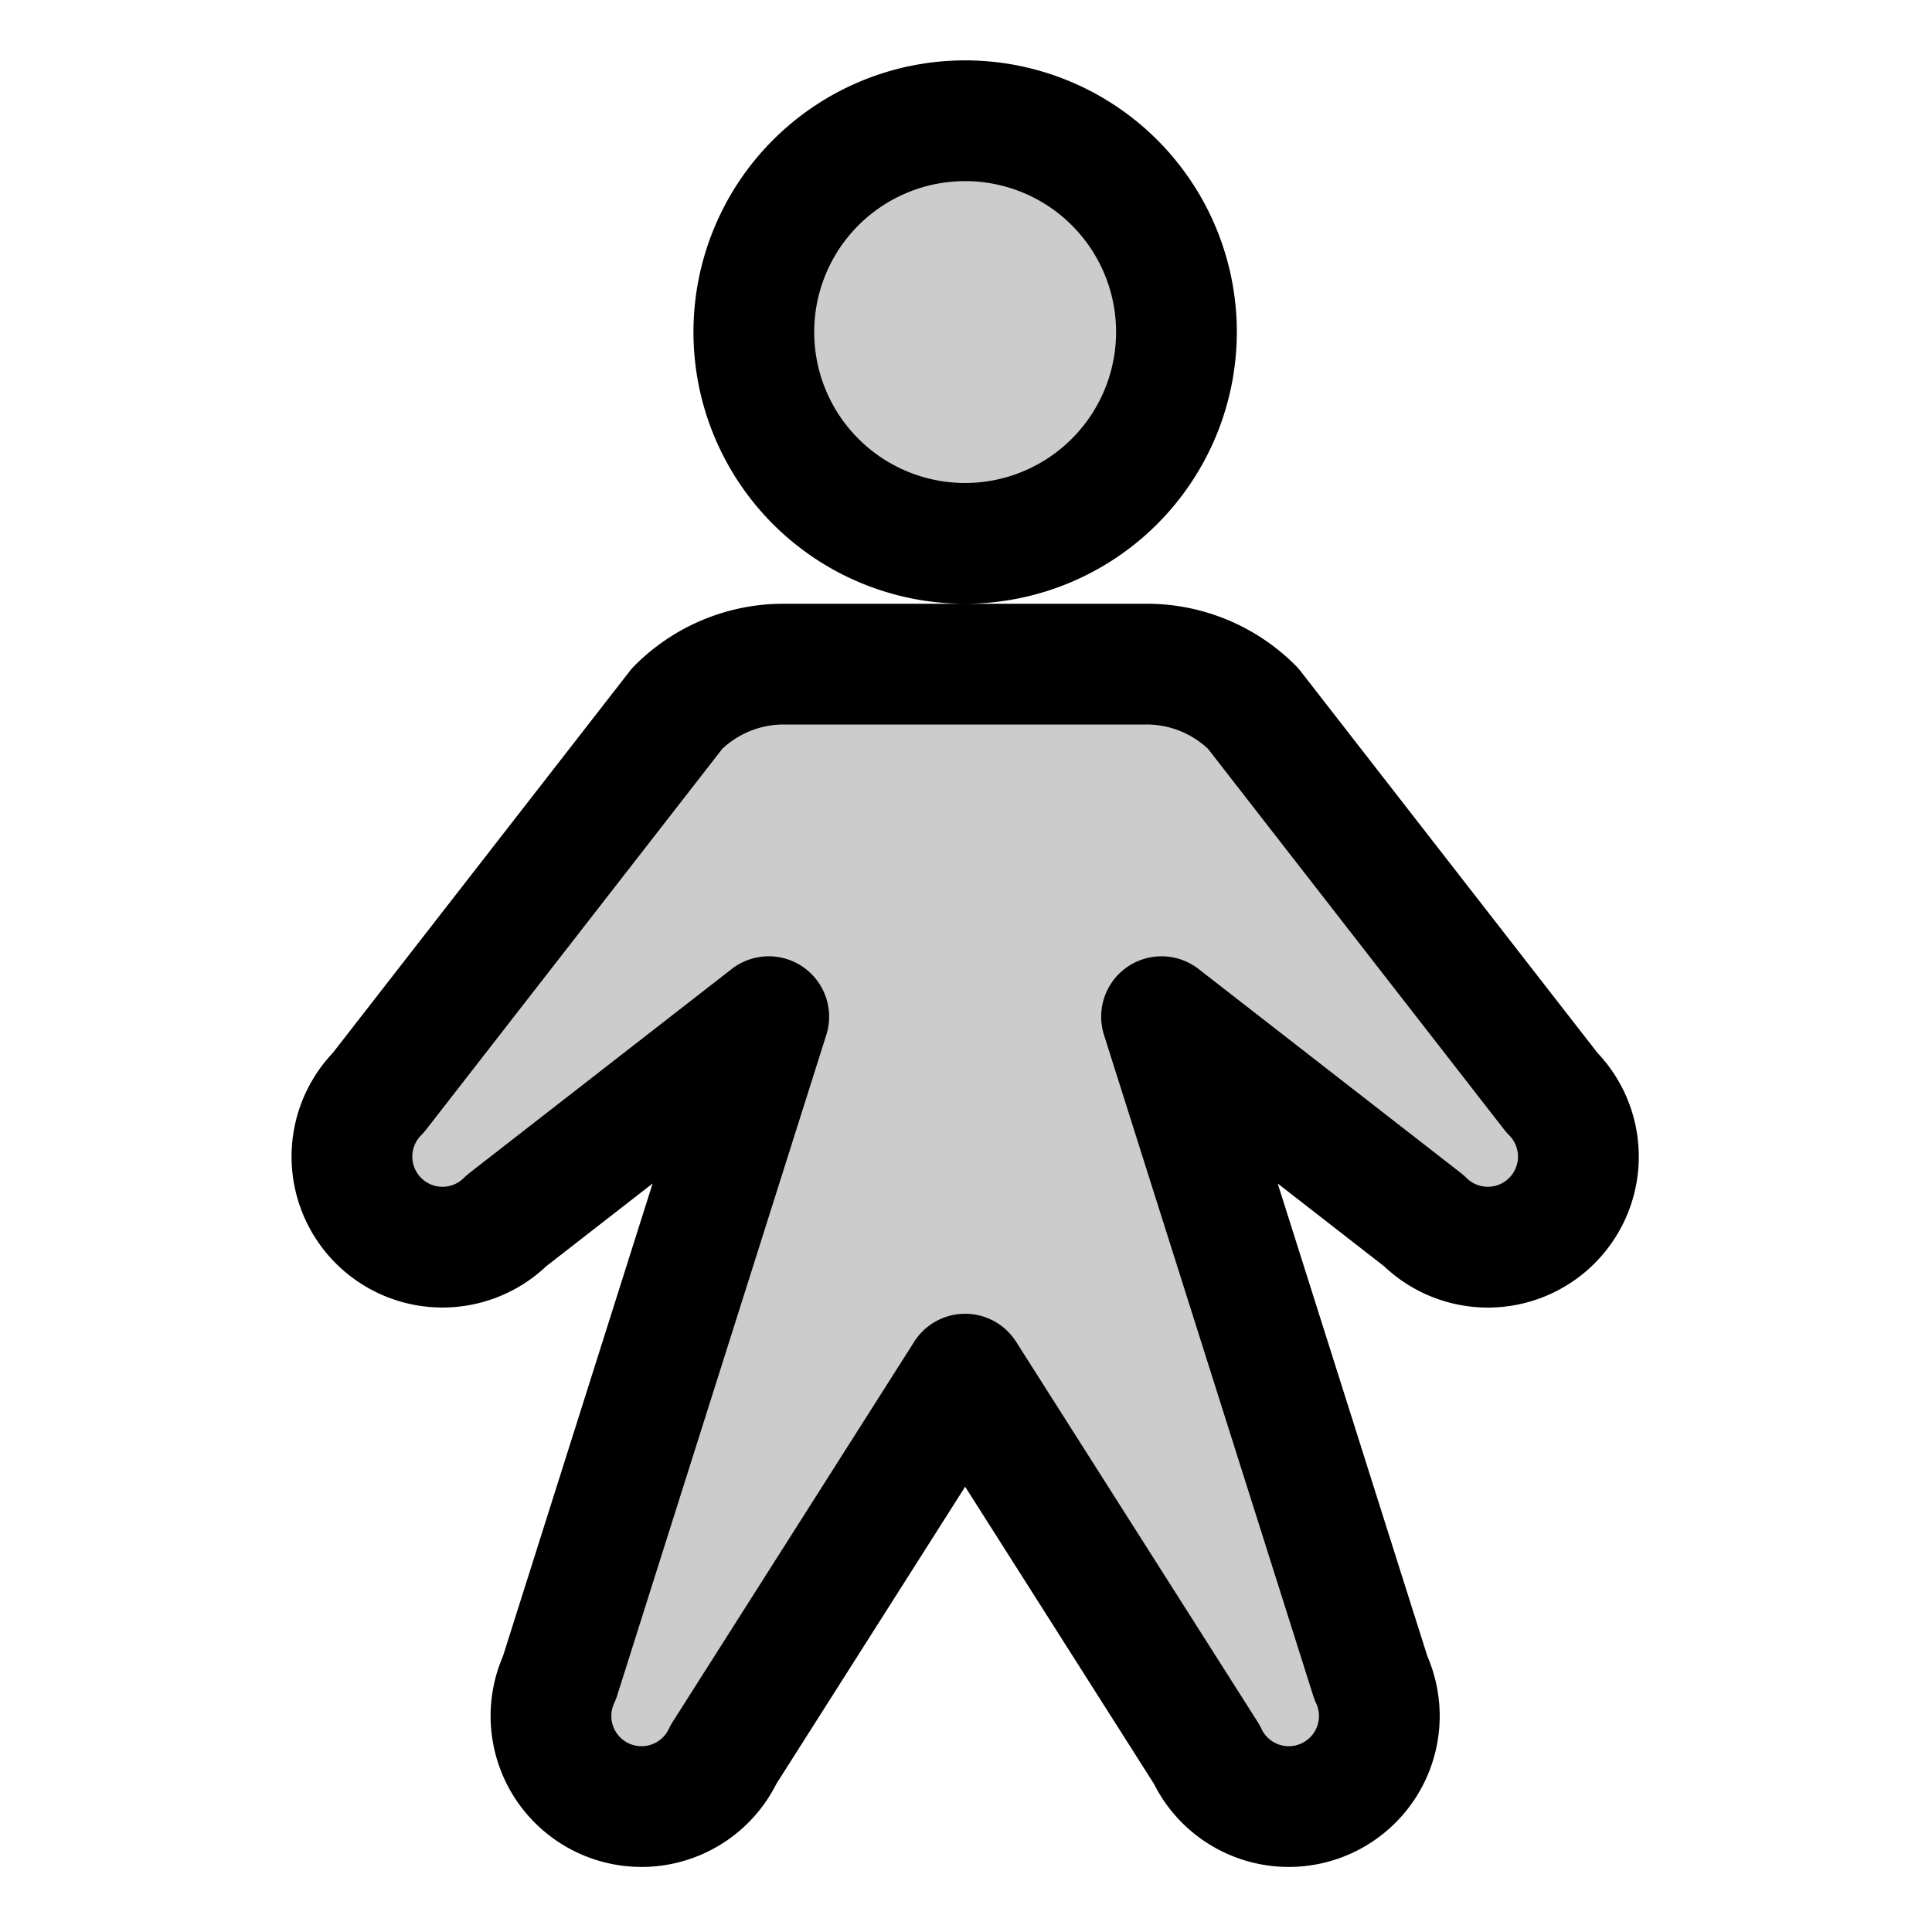
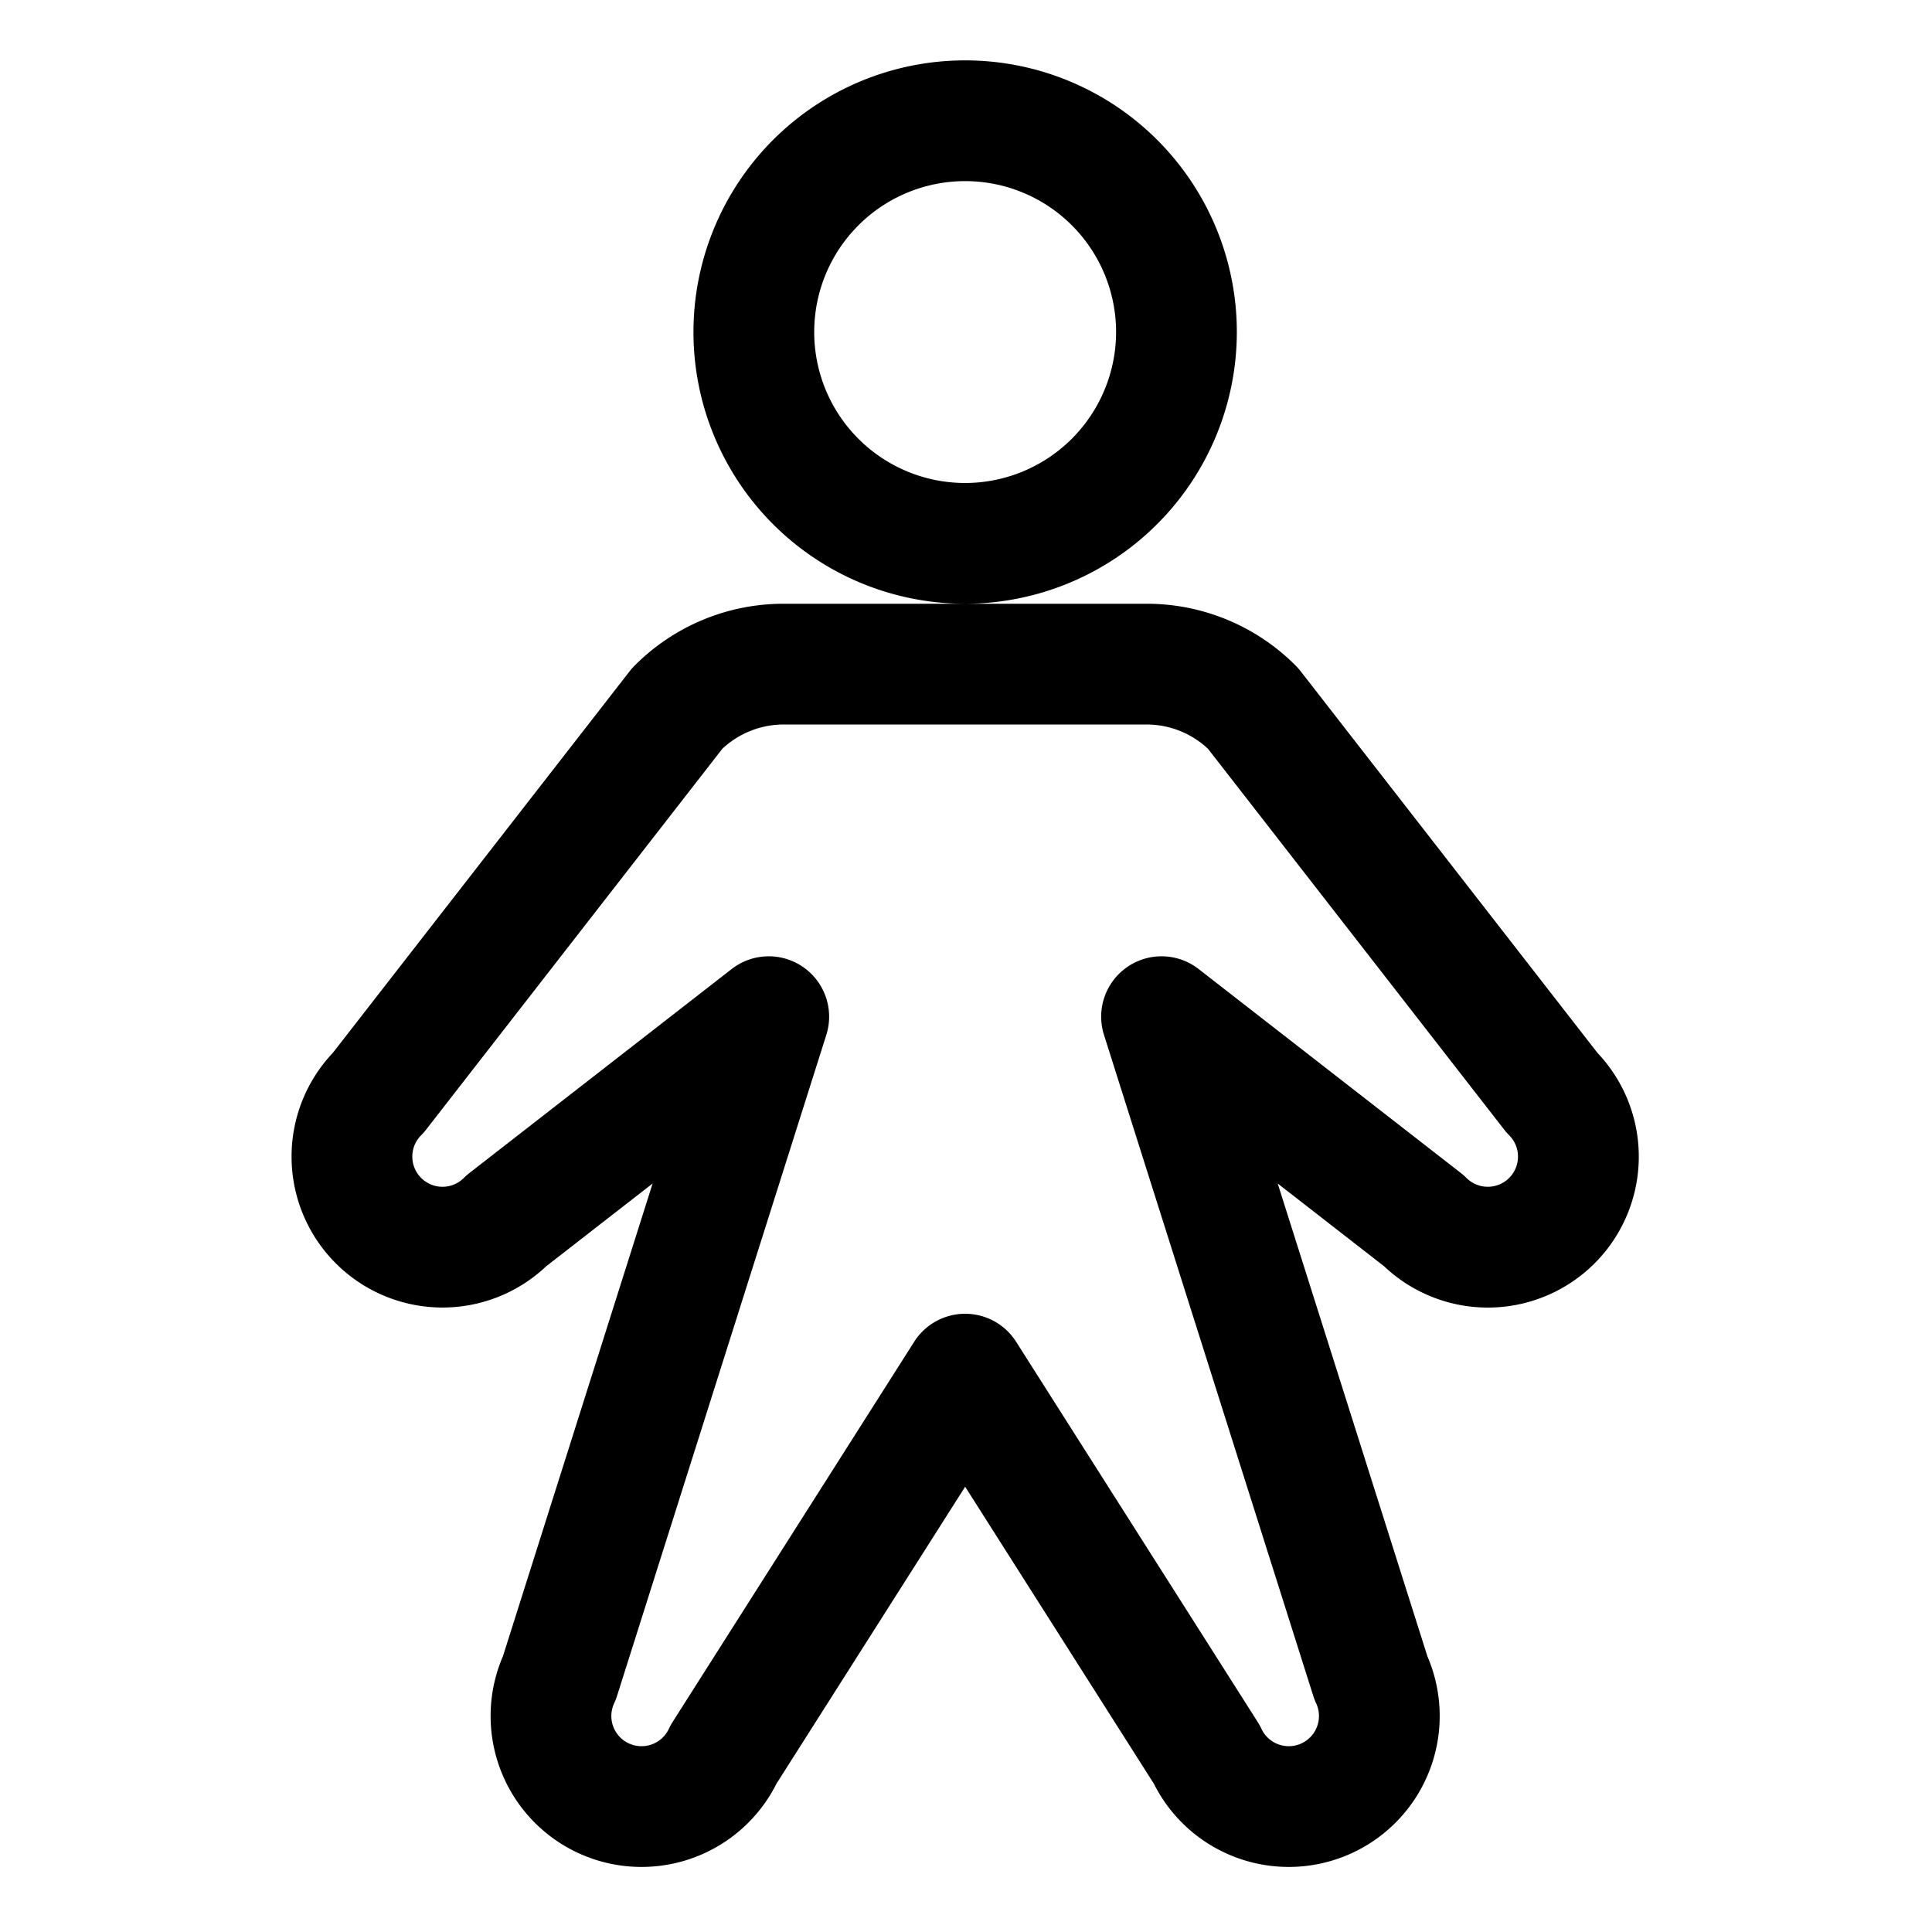
<svg xmlns="http://www.w3.org/2000/svg" fill="#000000" width="800px" height="800px" viewBox="0 0 256 256" id="Flat">
-   <path d="M99.887,44a28,28,0,1,1,28,28A28,28,0,0,1,99.887,44ZM205.628,144.77,166.03,93.858A19.937,19.937,0,0,0,151.887,88h-48a19.937,19.937,0,0,0-14.142,5.858L50.147,144.77a12,12,0,1,0,16.971,16.971l34.747-27.025L74.131,222.309a12,12,0,0,0,21.751,10.143l32.005-50.371,32.005,50.371A12,12,0,0,0,181.644,222.309L153.91,134.715,188.657,161.74a12,12,0,1,0,16.971-16.971Z" opacity="0.2" />
  <path d="M163.887,44a36,36,0,1,0-36,36A36.041,36.041,0,0,0,163.887,44Zm-36,20a20,20,0,1,1,20-20A20.023,20.023,0,0,1,127.887,64Zm83.787,75.514L172.344,88.946a7.933,7.933,0,0,0-.657-.745A27.819,27.819,0,0,0,151.887,80h-48a27.819,27.819,0,0,0-19.8,8.201,7.933,7.933,0,0,0-.657.745L44.099,139.514A20.001,20.001,0,0,0,72.374,167.788l14.1-10.967-19.832,62.64a20,20,0,0,0,36.237,16.897l25.009-39.359,25.009,39.359a20,20,0,0,0,36.237-16.897l-19.832-62.64,14.1,10.967a20,20,0,0,0,28.273-28.274ZM199.971,156.083a4.006,4.006,0,0,1-5.658,0,8.009,8.009,0,0,0-.745-.658L158.822,128.4a8,8,0,0,0-12.538,8.729l27.733,87.594a7.951,7.951,0,0,0,.377.966,4,4,0,0,1-7.251,3.381,8.1,8.1,0,0,0-.499-.91L134.639,177.79a8,8,0,0,0-13.504,0L89.131,228.161a8.1,8.1,0,0,0-.499.91,4,4,0,0,1-7.251-3.381,7.951,7.951,0,0,0,.377-.966L109.491,137.129a8,8,0,0,0-12.538-8.729l-34.746,27.025a8.008,8.008,0,0,0-.745.658,4,4,0,1,1-5.657-5.657,7.933,7.933,0,0,0,.657-.745l39.254-50.469A11.916,11.916,0,0,1,103.887,96h48a11.916,11.916,0,0,1,8.172,3.212l39.254,50.469a7.931,7.931,0,0,0,.657.745,4,4,0,0,1,.001,5.657Z" />
</svg>